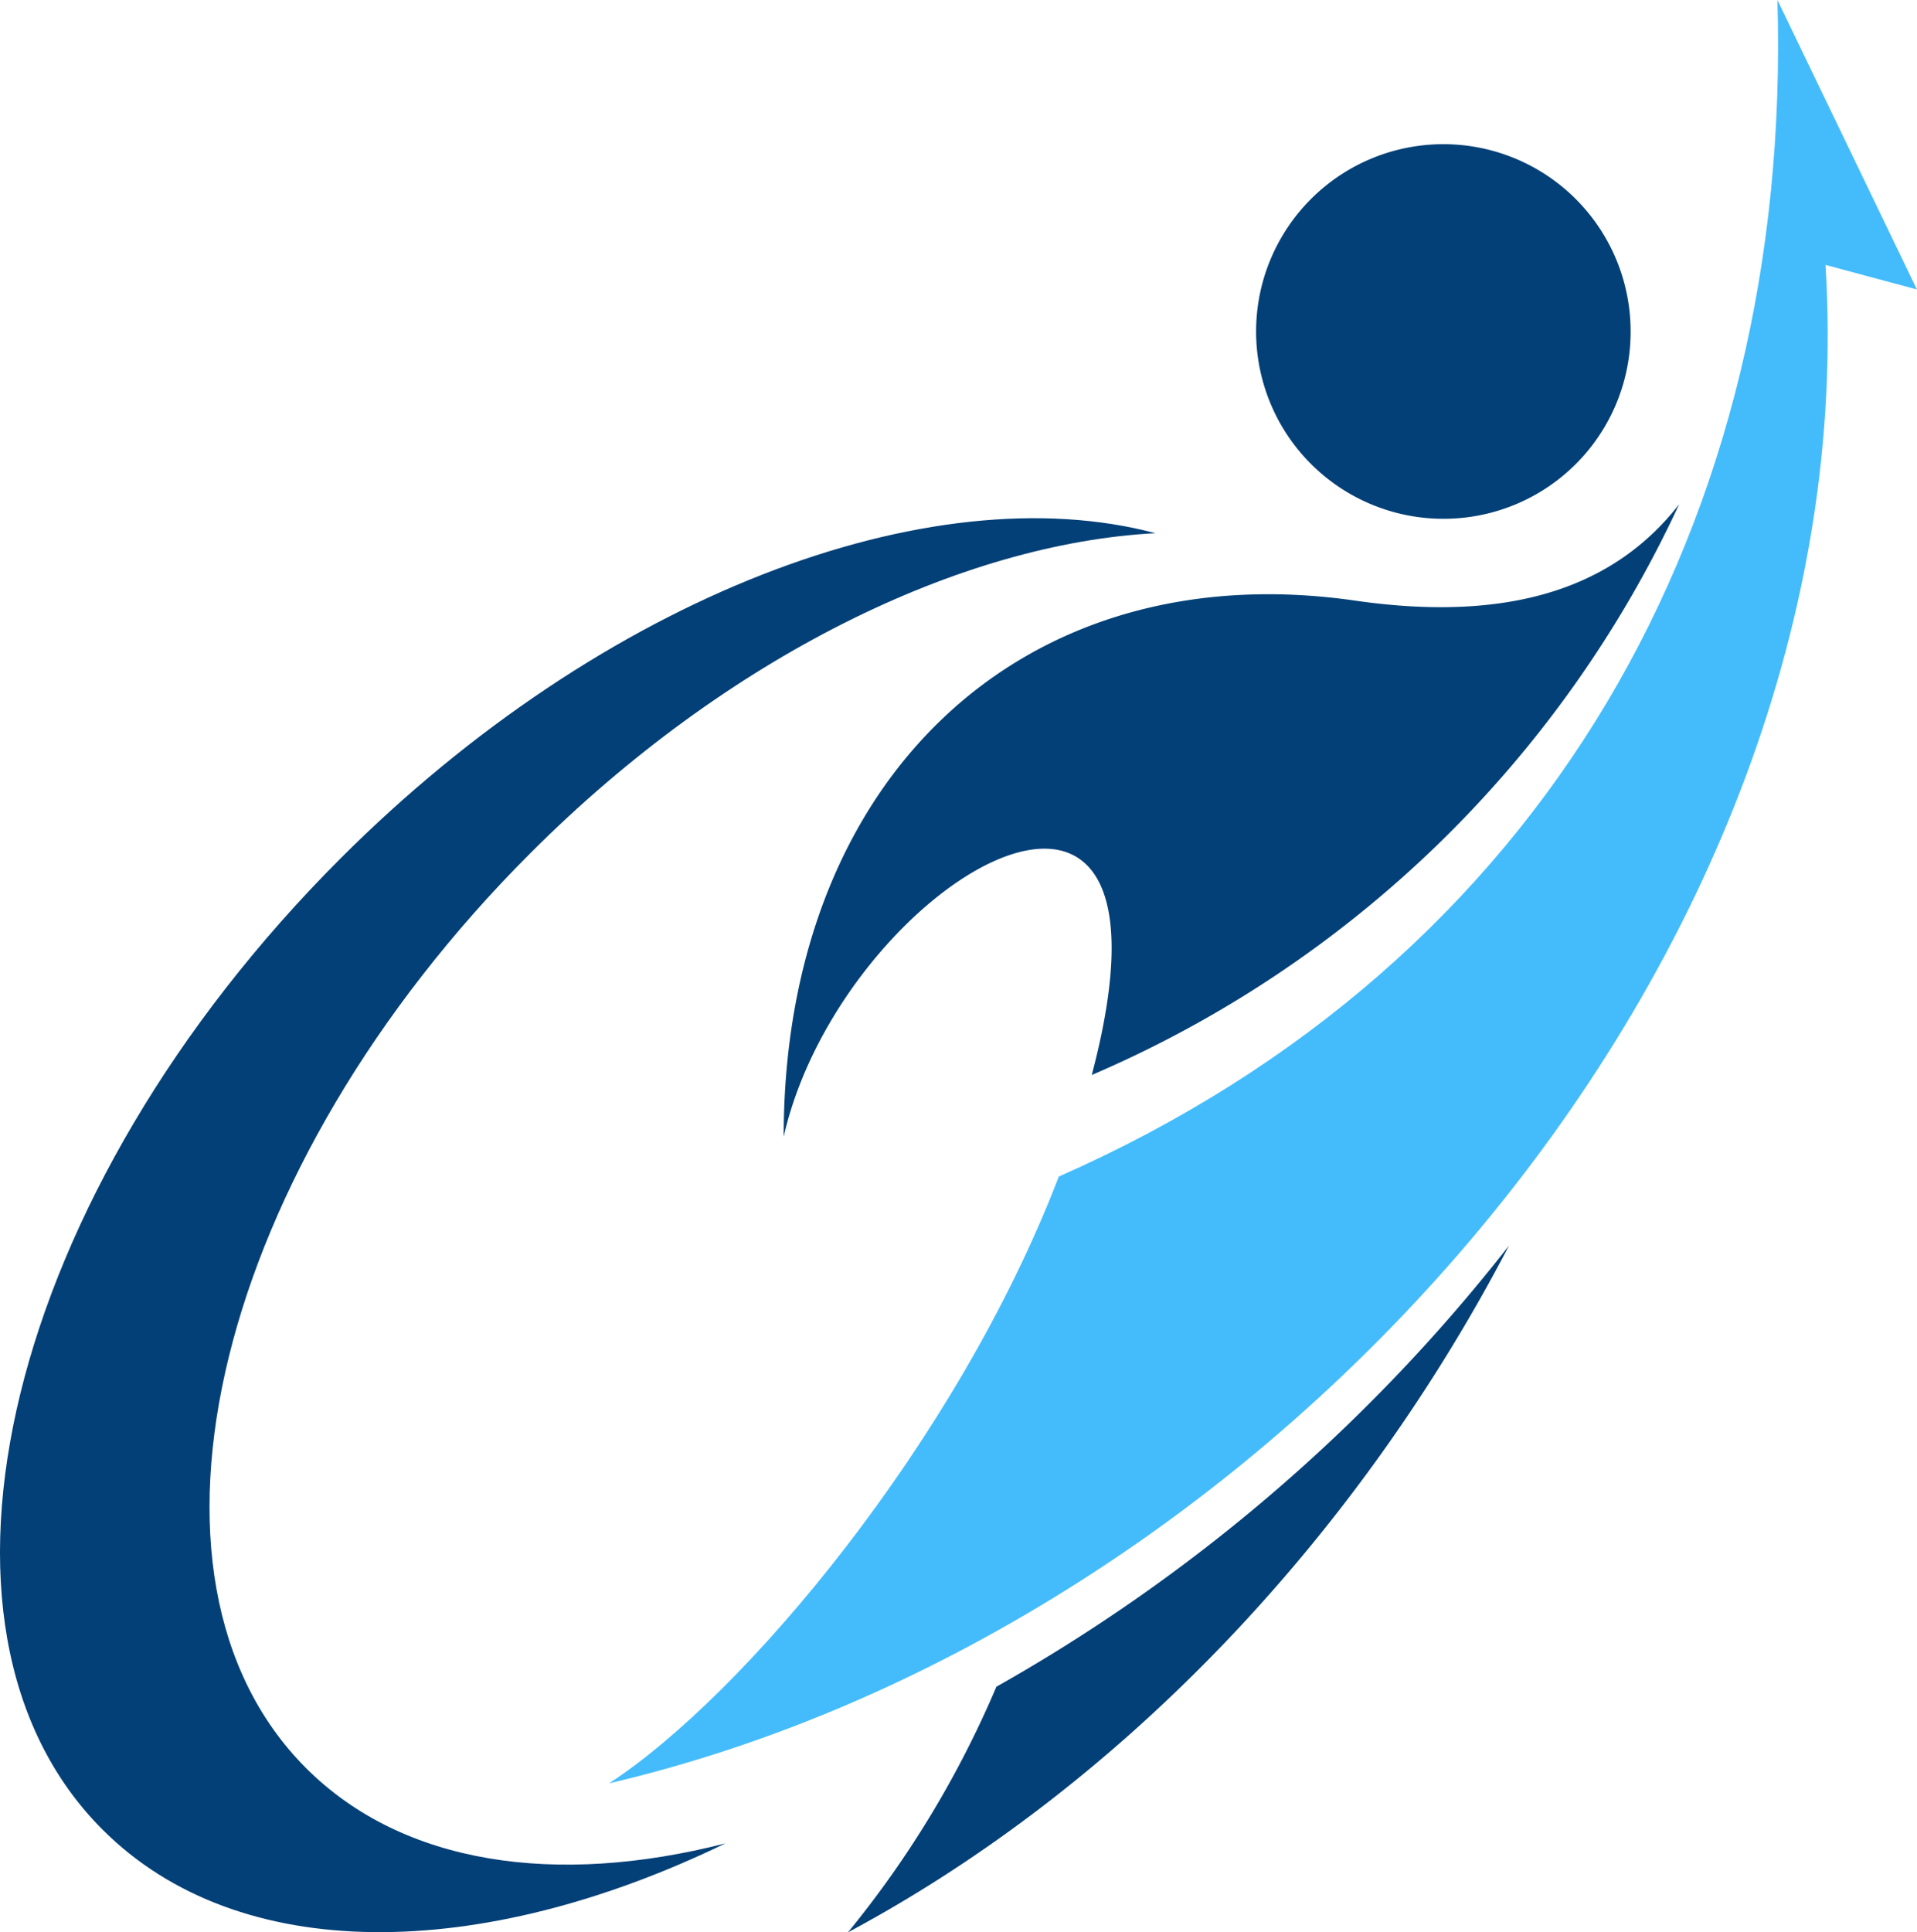
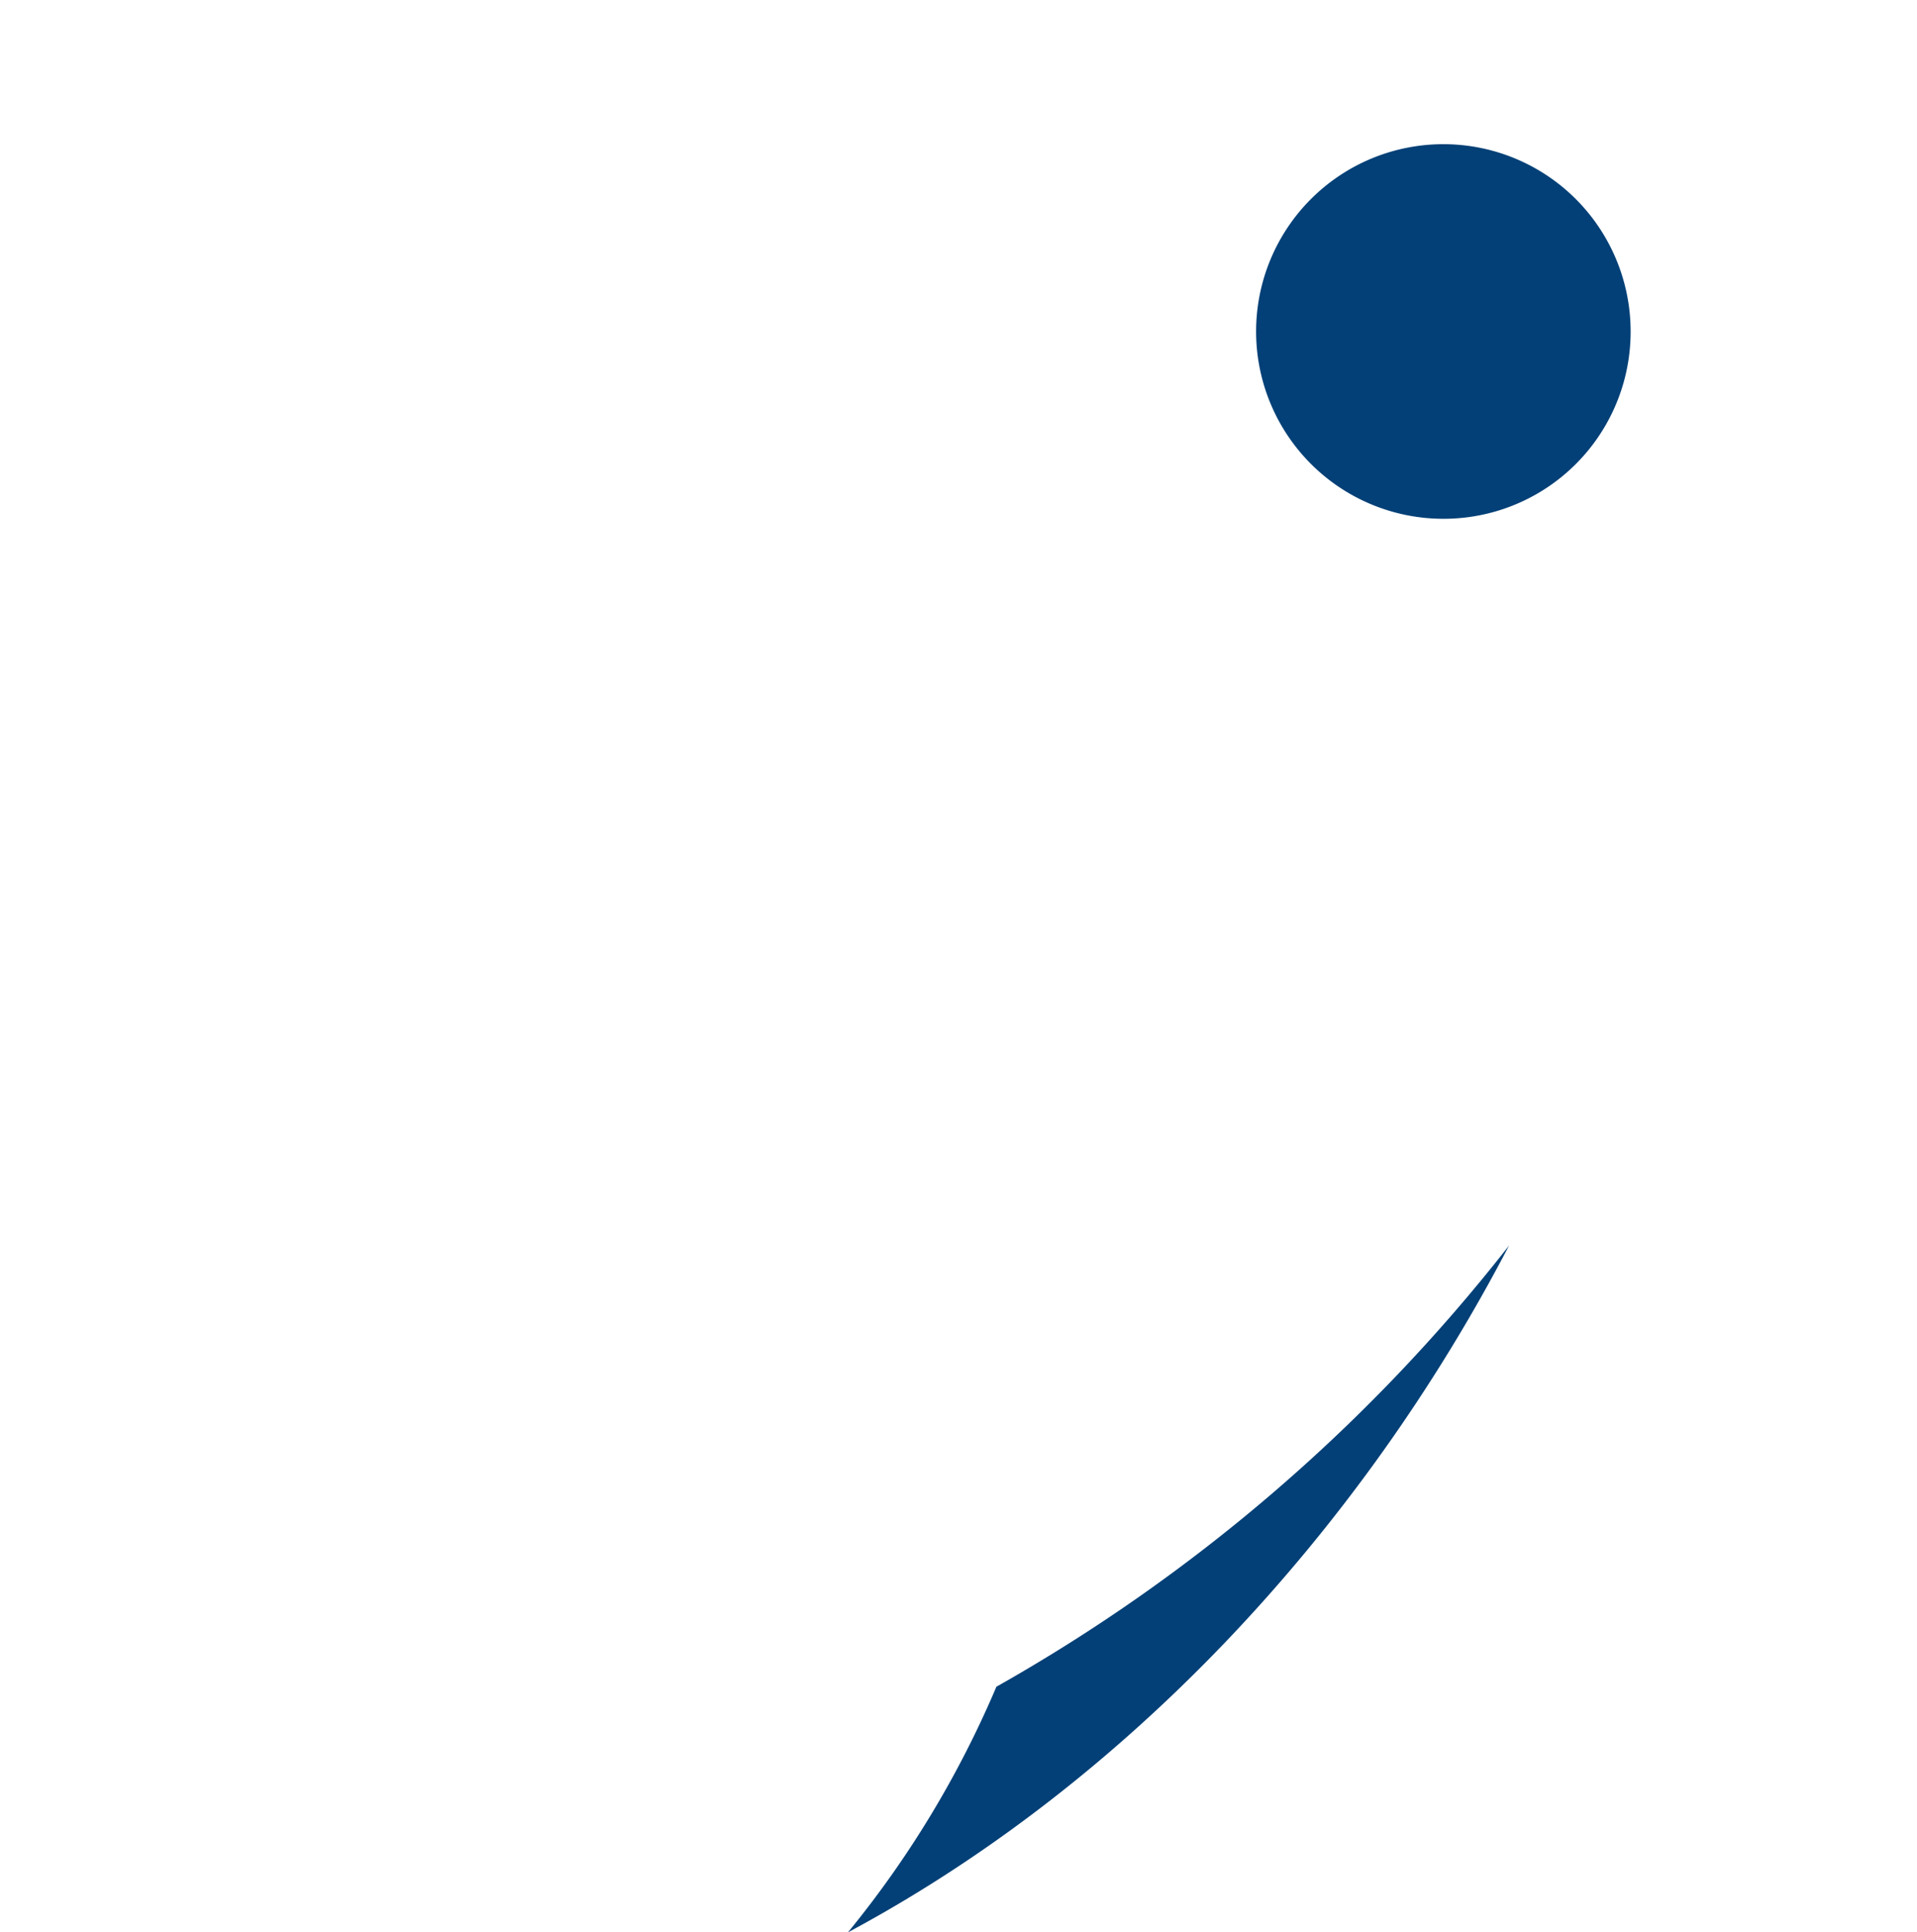
<svg xmlns="http://www.w3.org/2000/svg" id="logo" width="80.402" height="81.025" viewBox="0 0 80.402 81.025">
  <g id="Сгруппировать_41" data-name="Сгруппировать 41">
-     <path id="Контур_29" data-name="Контур 29" d="M30.424,269.736c-10.278,4.979-20.412,5.136-26.124-.576-8.49-8.489-4.026-26.718,9.974-40.719,11.049-11.049,24.737-16.154,34.185-13.644-8.146.428-17.965,5.163-26.221,13.421-13.189,13.191-17.4,30.364-9.4,38.366,4.064,4.059,10.5,4.966,17.586,3.152h0Z" transform="translate(0.002 -192.439)" fill="#034077" fill-rule="evenodd" />
    <path id="Контур_30" data-name="Контур 30" d="M356.765,533.233a42.346,42.346,0,0,1-6.226,10.3c11.518-6.165,21.368-16.6,27.728-28.8a72.478,72.478,0,0,1-21.5,18.5h0Z" transform="translate(-314.974 -462.506)" fill="#034077" fill-rule="evenodd" />
-     <path id="Контур_31" data-name="Контур 31" d="M359.5,67.439a7.854,7.854,0,1,0-7.849,7.859,7.843,7.843,0,0,0,7.849-7.859ZM336.9,98.621c4.485-16.97-10.5-8.067-12.922,2.587,0-15.011,10.032-24.486,23.965-22.479,6.815.982,11.014-.732,13.592-4.039A47.983,47.983,0,0,1,336.9,98.621Z" transform="translate(-291.109 -53.544)" fill="#034077" fill-rule="evenodd" />
-     <path id="Контур_32" data-name="Контур 32" d="M300.8,0c.636,21.791-9.666,40.314-30.14,49.335-4.276,11.147-13.255,21.8-18.863,25.445,27.595-6.45,52.823-34.357,51.02-63.671l3.834,1.03Z" transform="translate(-226.252)" fill="#44bcfc" fill-rule="evenodd" />
+     <path id="Контур_31" data-name="Контур 31" d="M359.5,67.439a7.854,7.854,0,1,0-7.849,7.859,7.843,7.843,0,0,0,7.849-7.859ZM336.9,98.621A47.983,47.983,0,0,1,336.9,98.621Z" transform="translate(-291.109 -53.544)" fill="#034077" fill-rule="evenodd" />
  </g>
</svg>